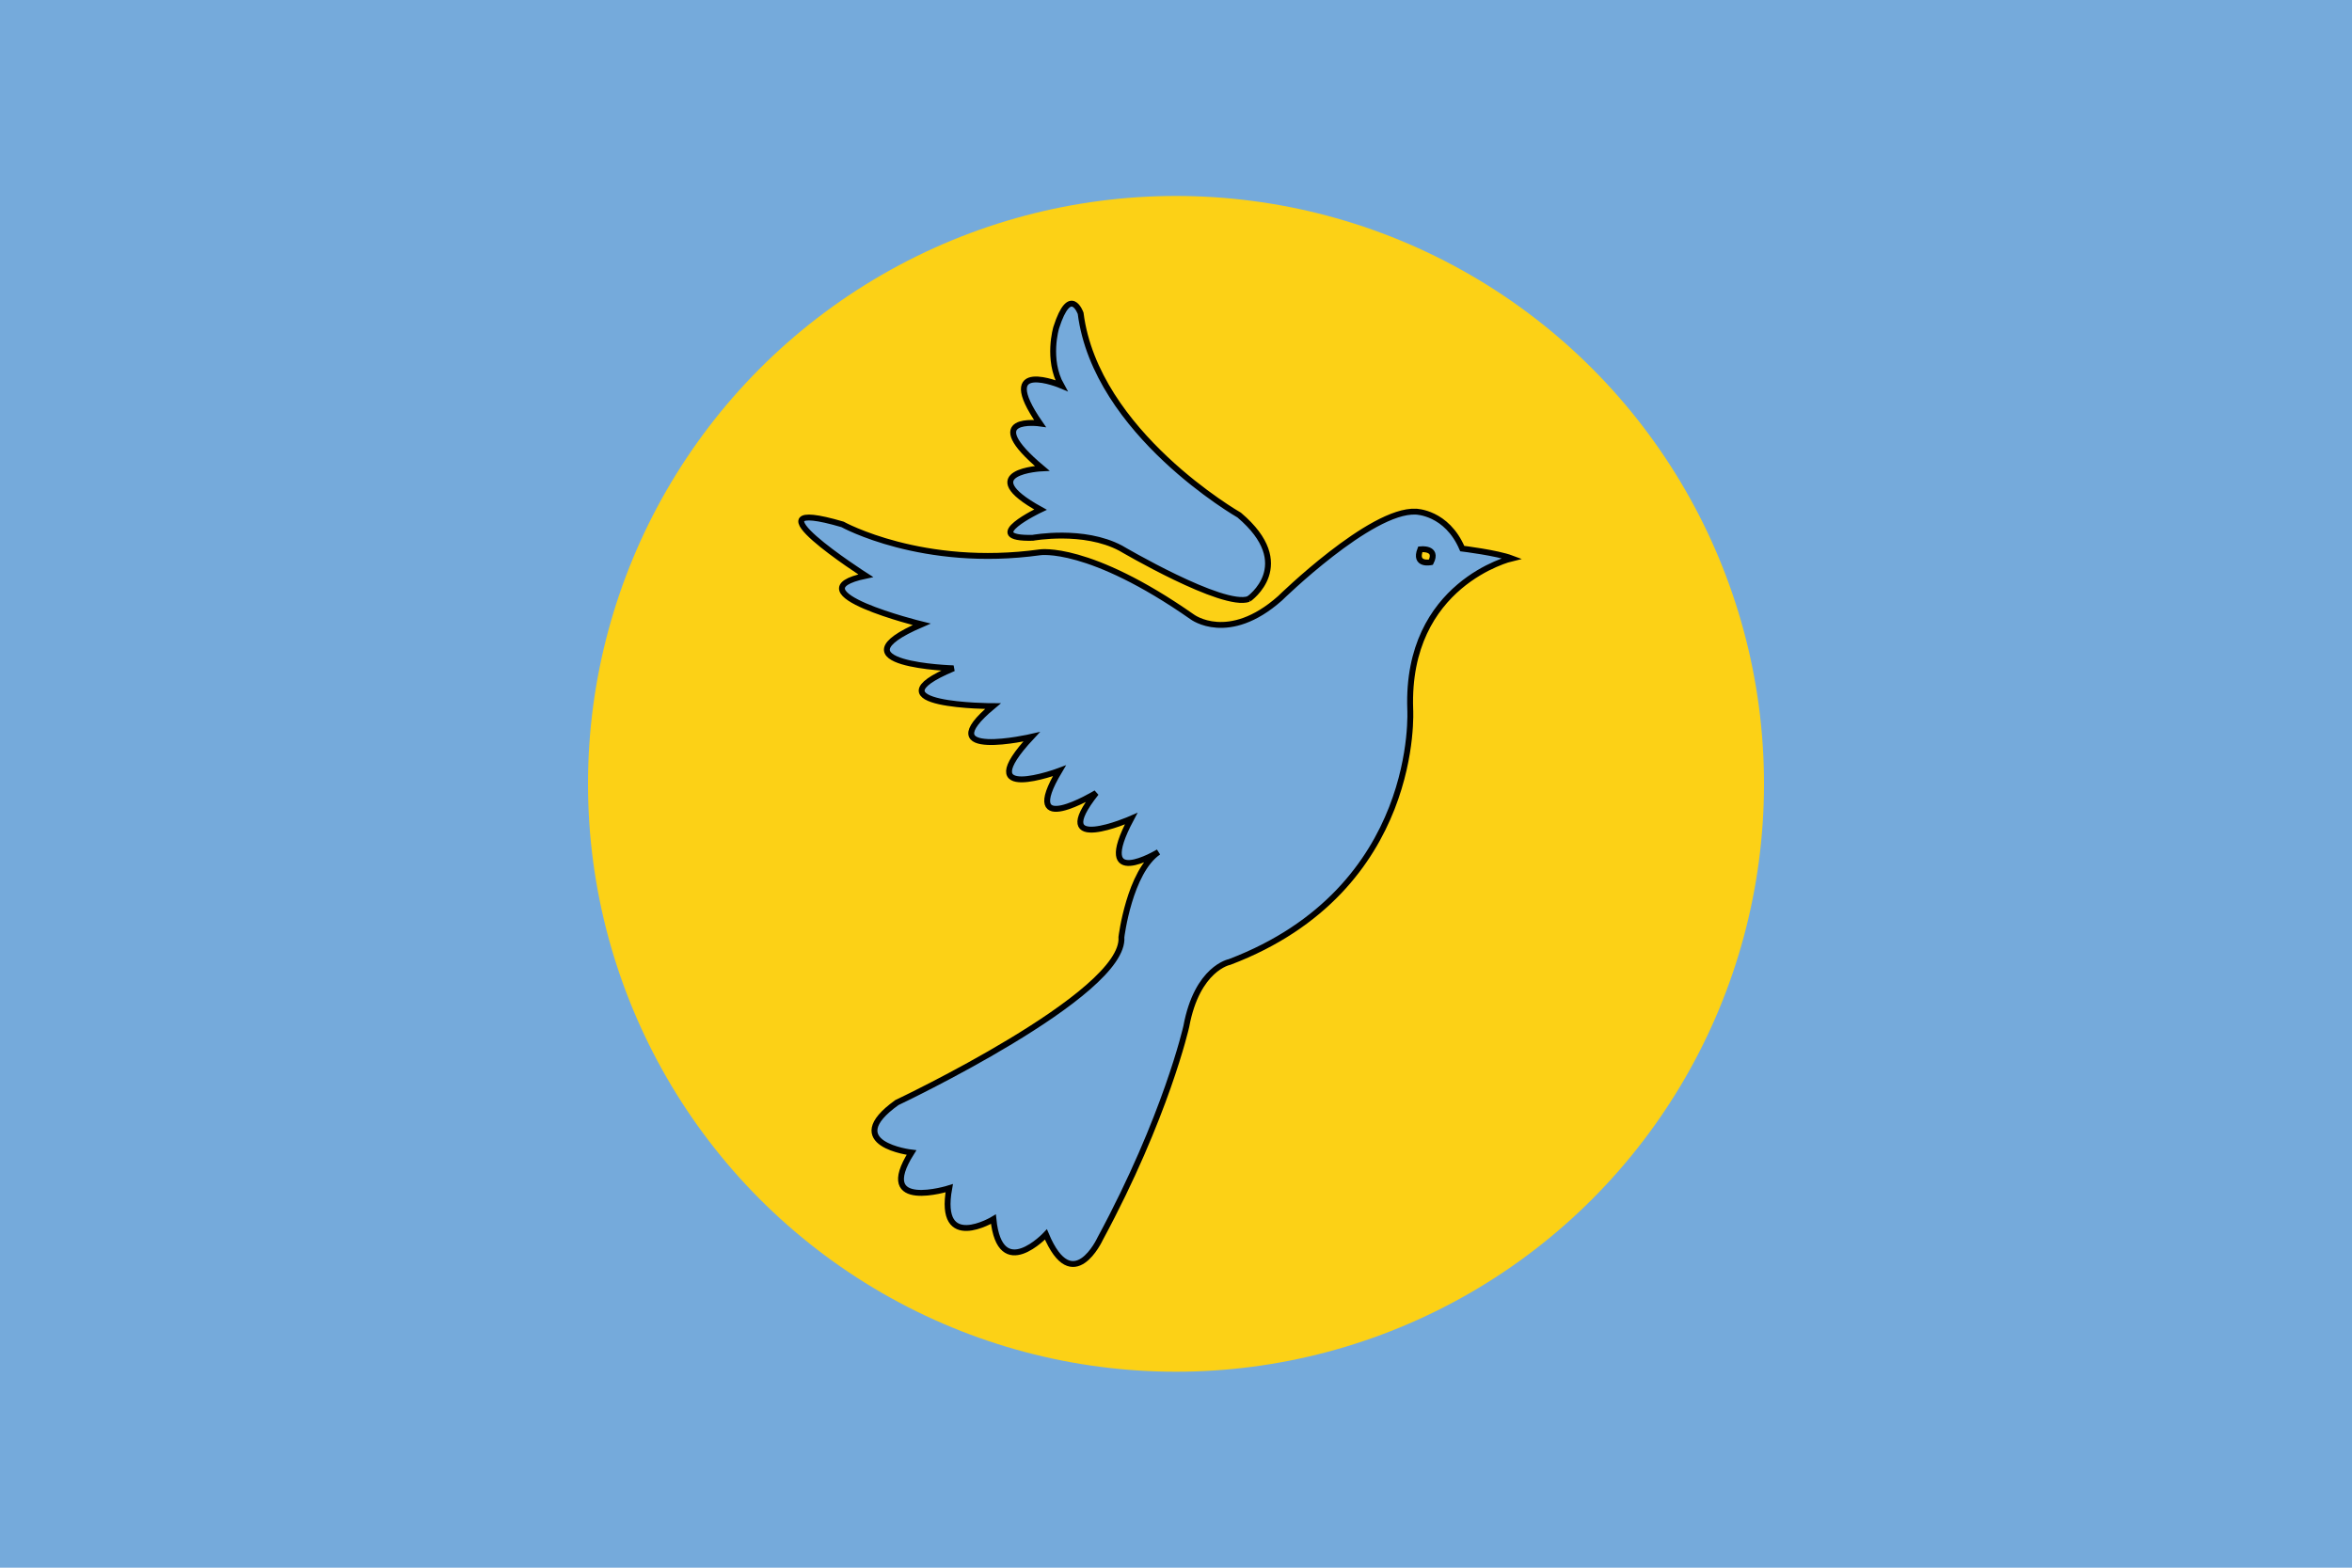
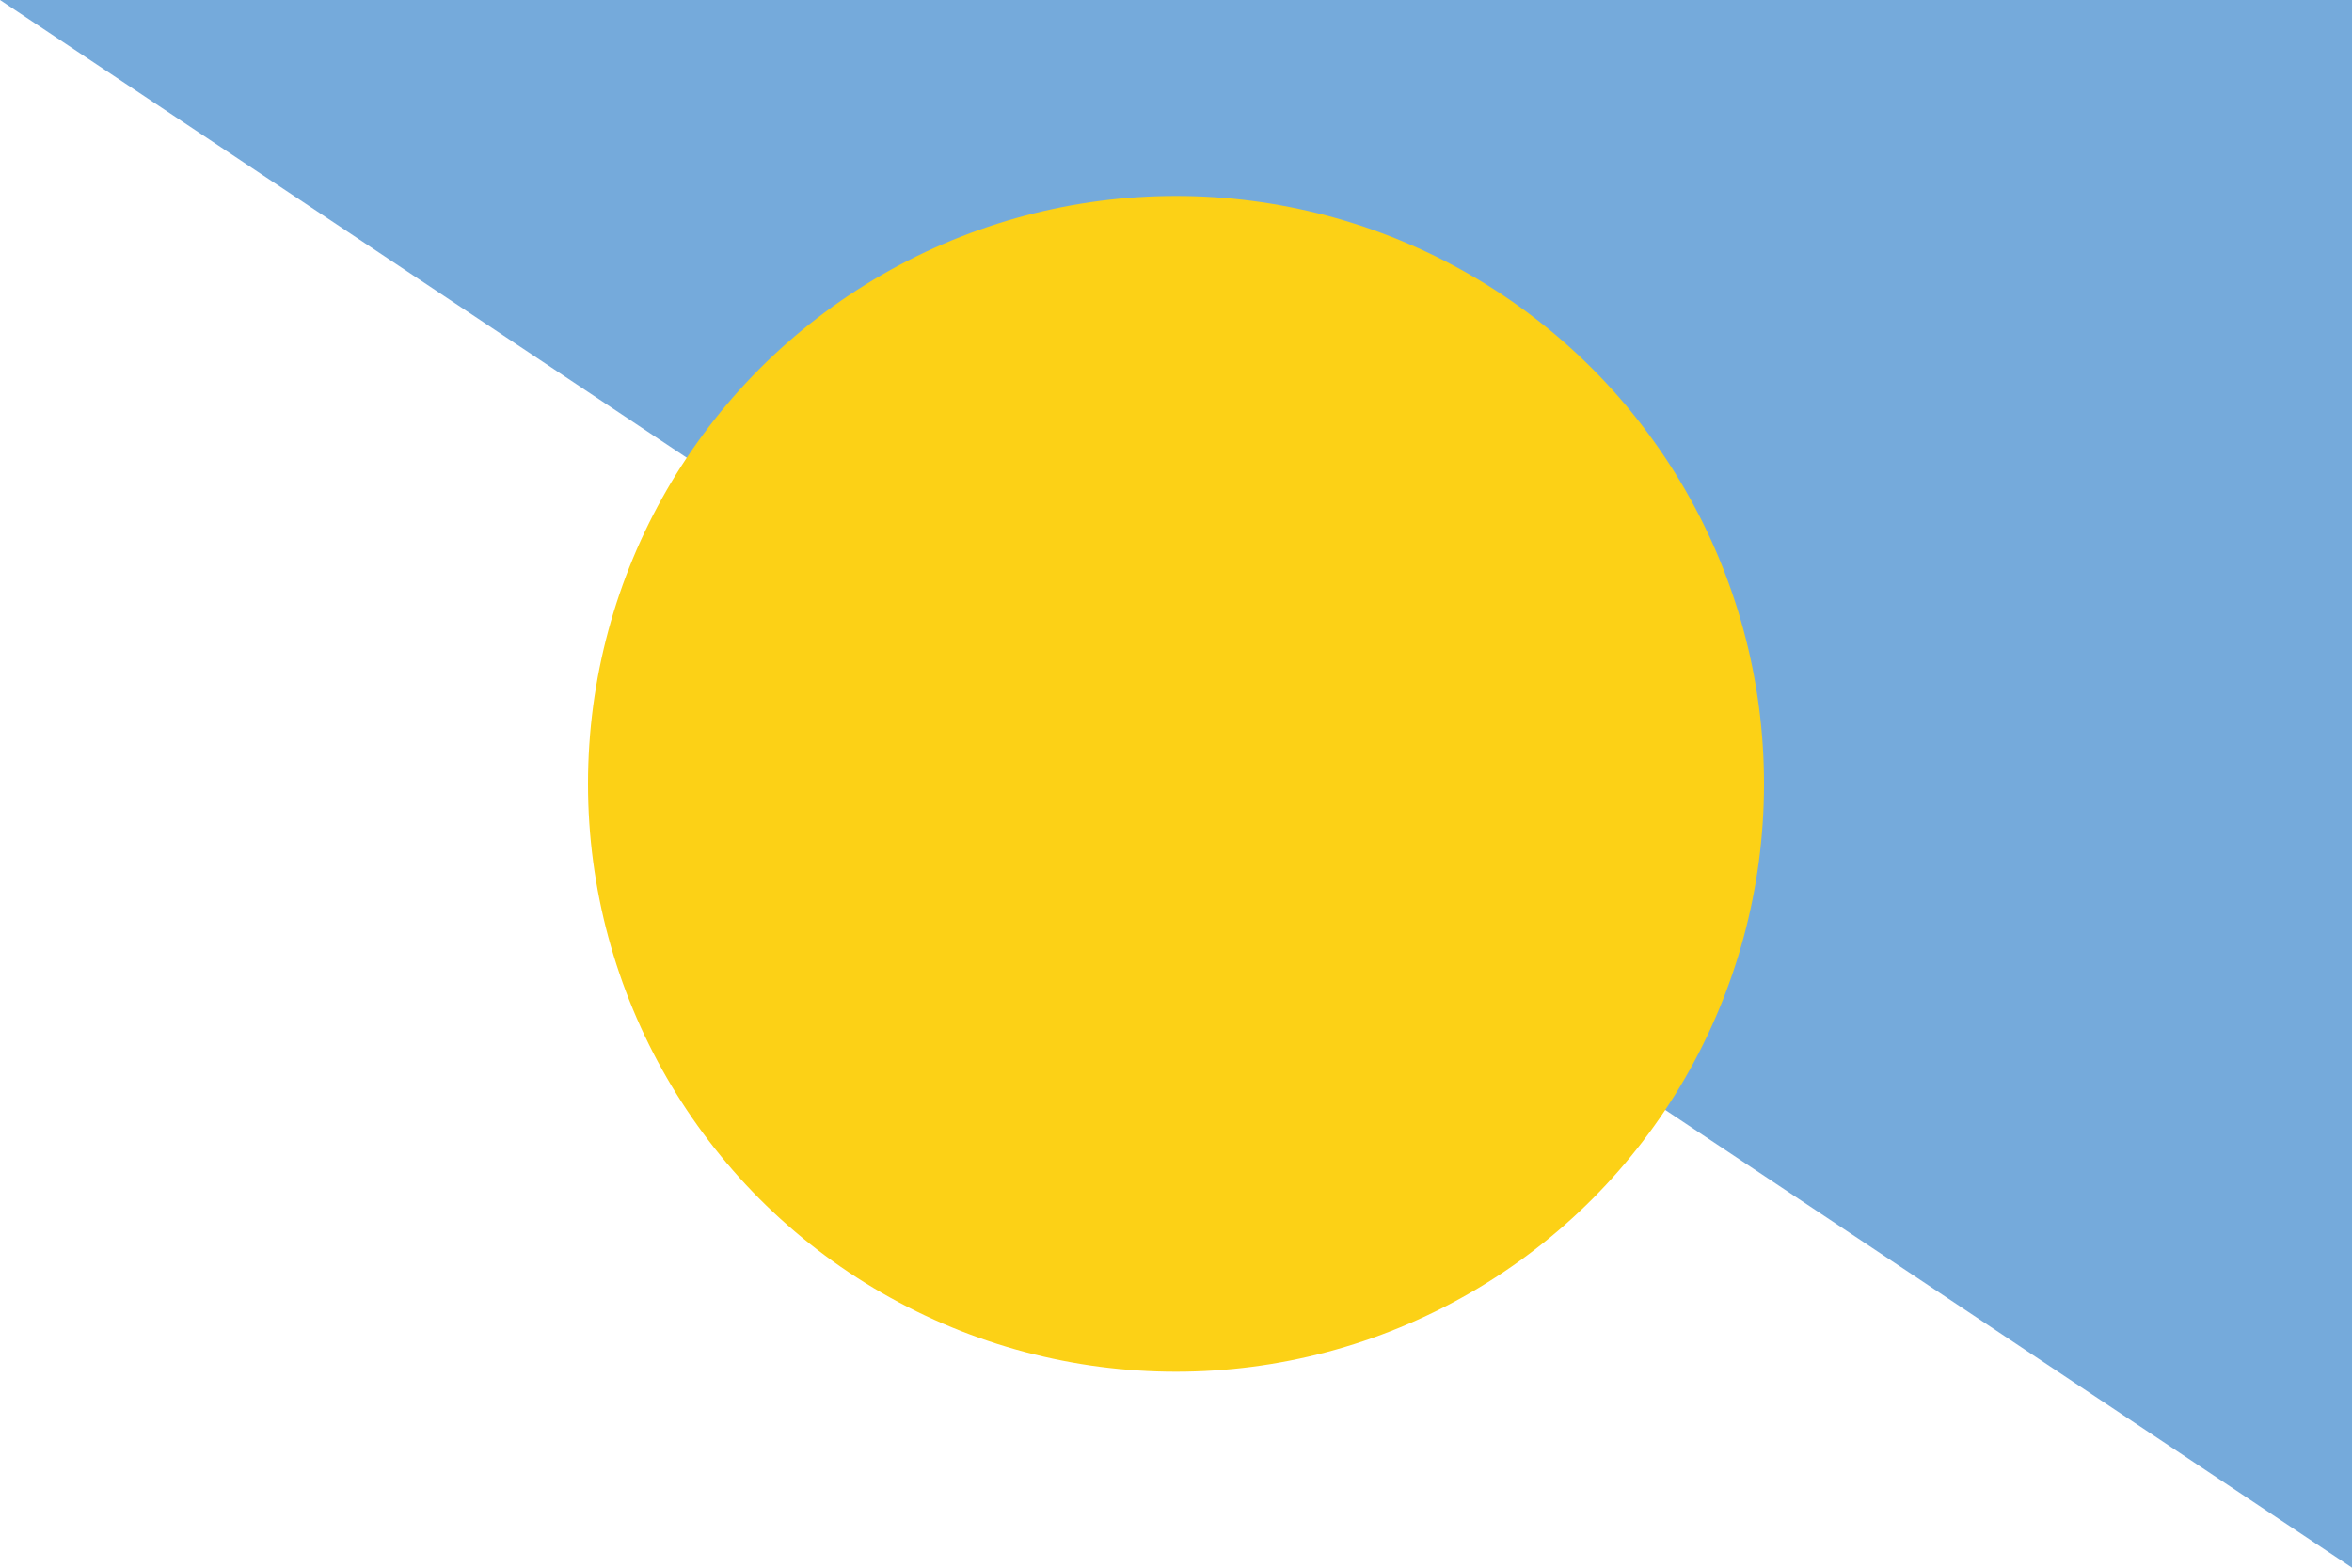
<svg xmlns="http://www.w3.org/2000/svg" height="240" width="360">
-   <path d="m0 0h360v240h-360z" fill="#75aadb" />
+   <path d="m0 0h360v240z" fill="#75aadb" />
  <circle cx="180" cy="120" fill="#fcd116" r="90" />
-   <path d="m759 423.6s11.4 183.8-184.3 258.2c0 0-33.2 6.2-44.2 65.9 0 0-20.7 92.1-87.9 216.6 0 0-28 60.8-55.3-4.4 0 0-46.9 50.2-53.6-15.6 0 0-57.1 34.5-45.1-31.6 0 0-76.8 24.2-38.5-36.4 0 0-74-8.7-14.9-51 0 0 233.8-110.5 229.1-168.9 0 0 8.2-66.6 37.8-86.8 0 0-67.8 41-27.9-34 0 0-86.8 38-35.7-26.3 0 0-80 48.7-37.5-22.6 0 0-93.3 34.9-28.4-34.7 0 0-106.4 24.5-39.4-31.3 0 0-132.1-.1-40.2-38.6 0 0-128.2-3.8-32.6-44.9 0 0-135-33.2-57-49.6 0 0-130.7-83.7-23.7-52.4 0 0 81.5 45.2 201.5 28.5 0 0 49.7-8 155.5 66 0 0 36.8 27.6 89.4-19 0 0 92.7-90.9 138.7-88.5 0 0 31.4.5 47.3 37.7 0 0 35.4 4.3 50.5 10 0 0-107.9 25.6-103.6 153.7zm10.3-163c-6.6 16.9 10.8 13.2 10.8 13.2 7.7-15.3-10.8-13.2-10.8-13.2zm-175 50.7c-26.1 9.8-130.7-51.8-130.7-51.8-38-20.2-89.8-10.6-89.8-10.6-55.6 1.3 7.9-28.8 7.9-28.8-70.3-38.8 1.7-42.1 1.7-42.1-65.2-54.7-2.2-45.8-2.2-45.8-47-67.8 21.8-38.7 21.8-38.7-15-26.8-5.2-59.2-5.2-59.2 14.3-44.5 24.9-14.5 24.9-14.5 15.6 122.3 161.8 205.9 161.8 205.9 59.9 50.8 9.8 85.6 9.8 85.6z" fill="#75aadb" stroke="#000" stroke-width="6" transform="matrix(.15 0 0 .15 102 45)" />
</svg>